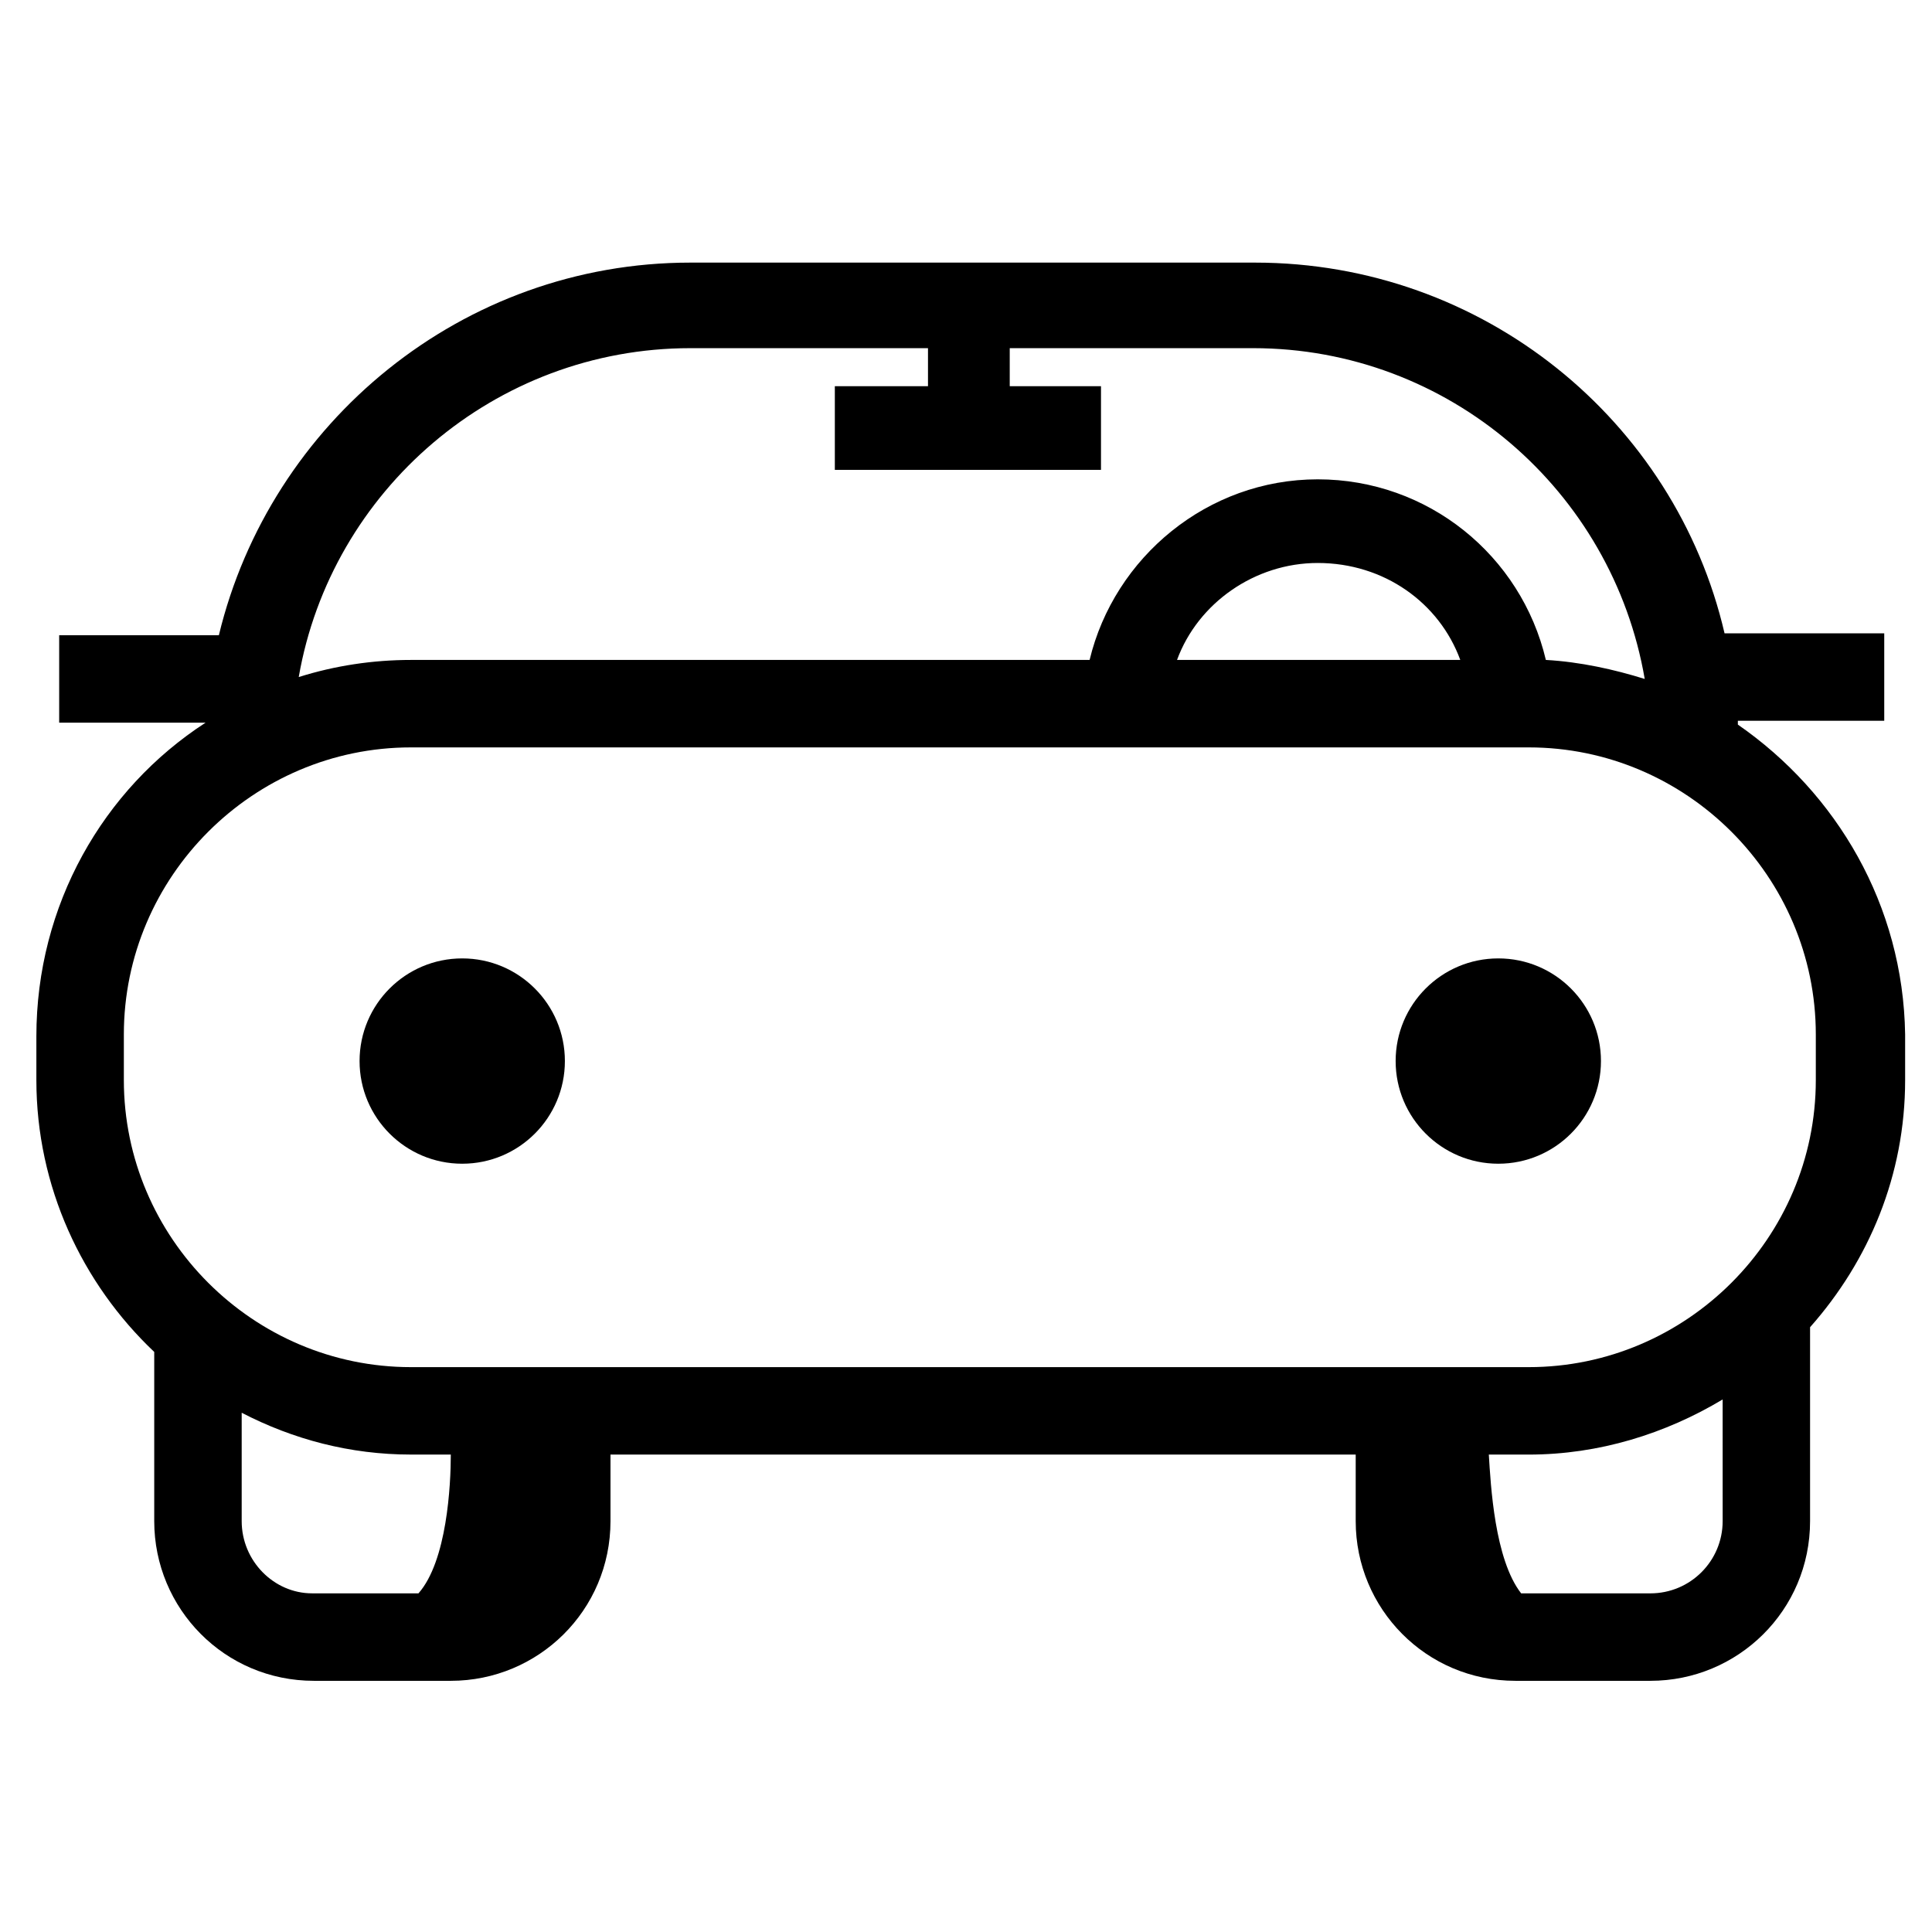
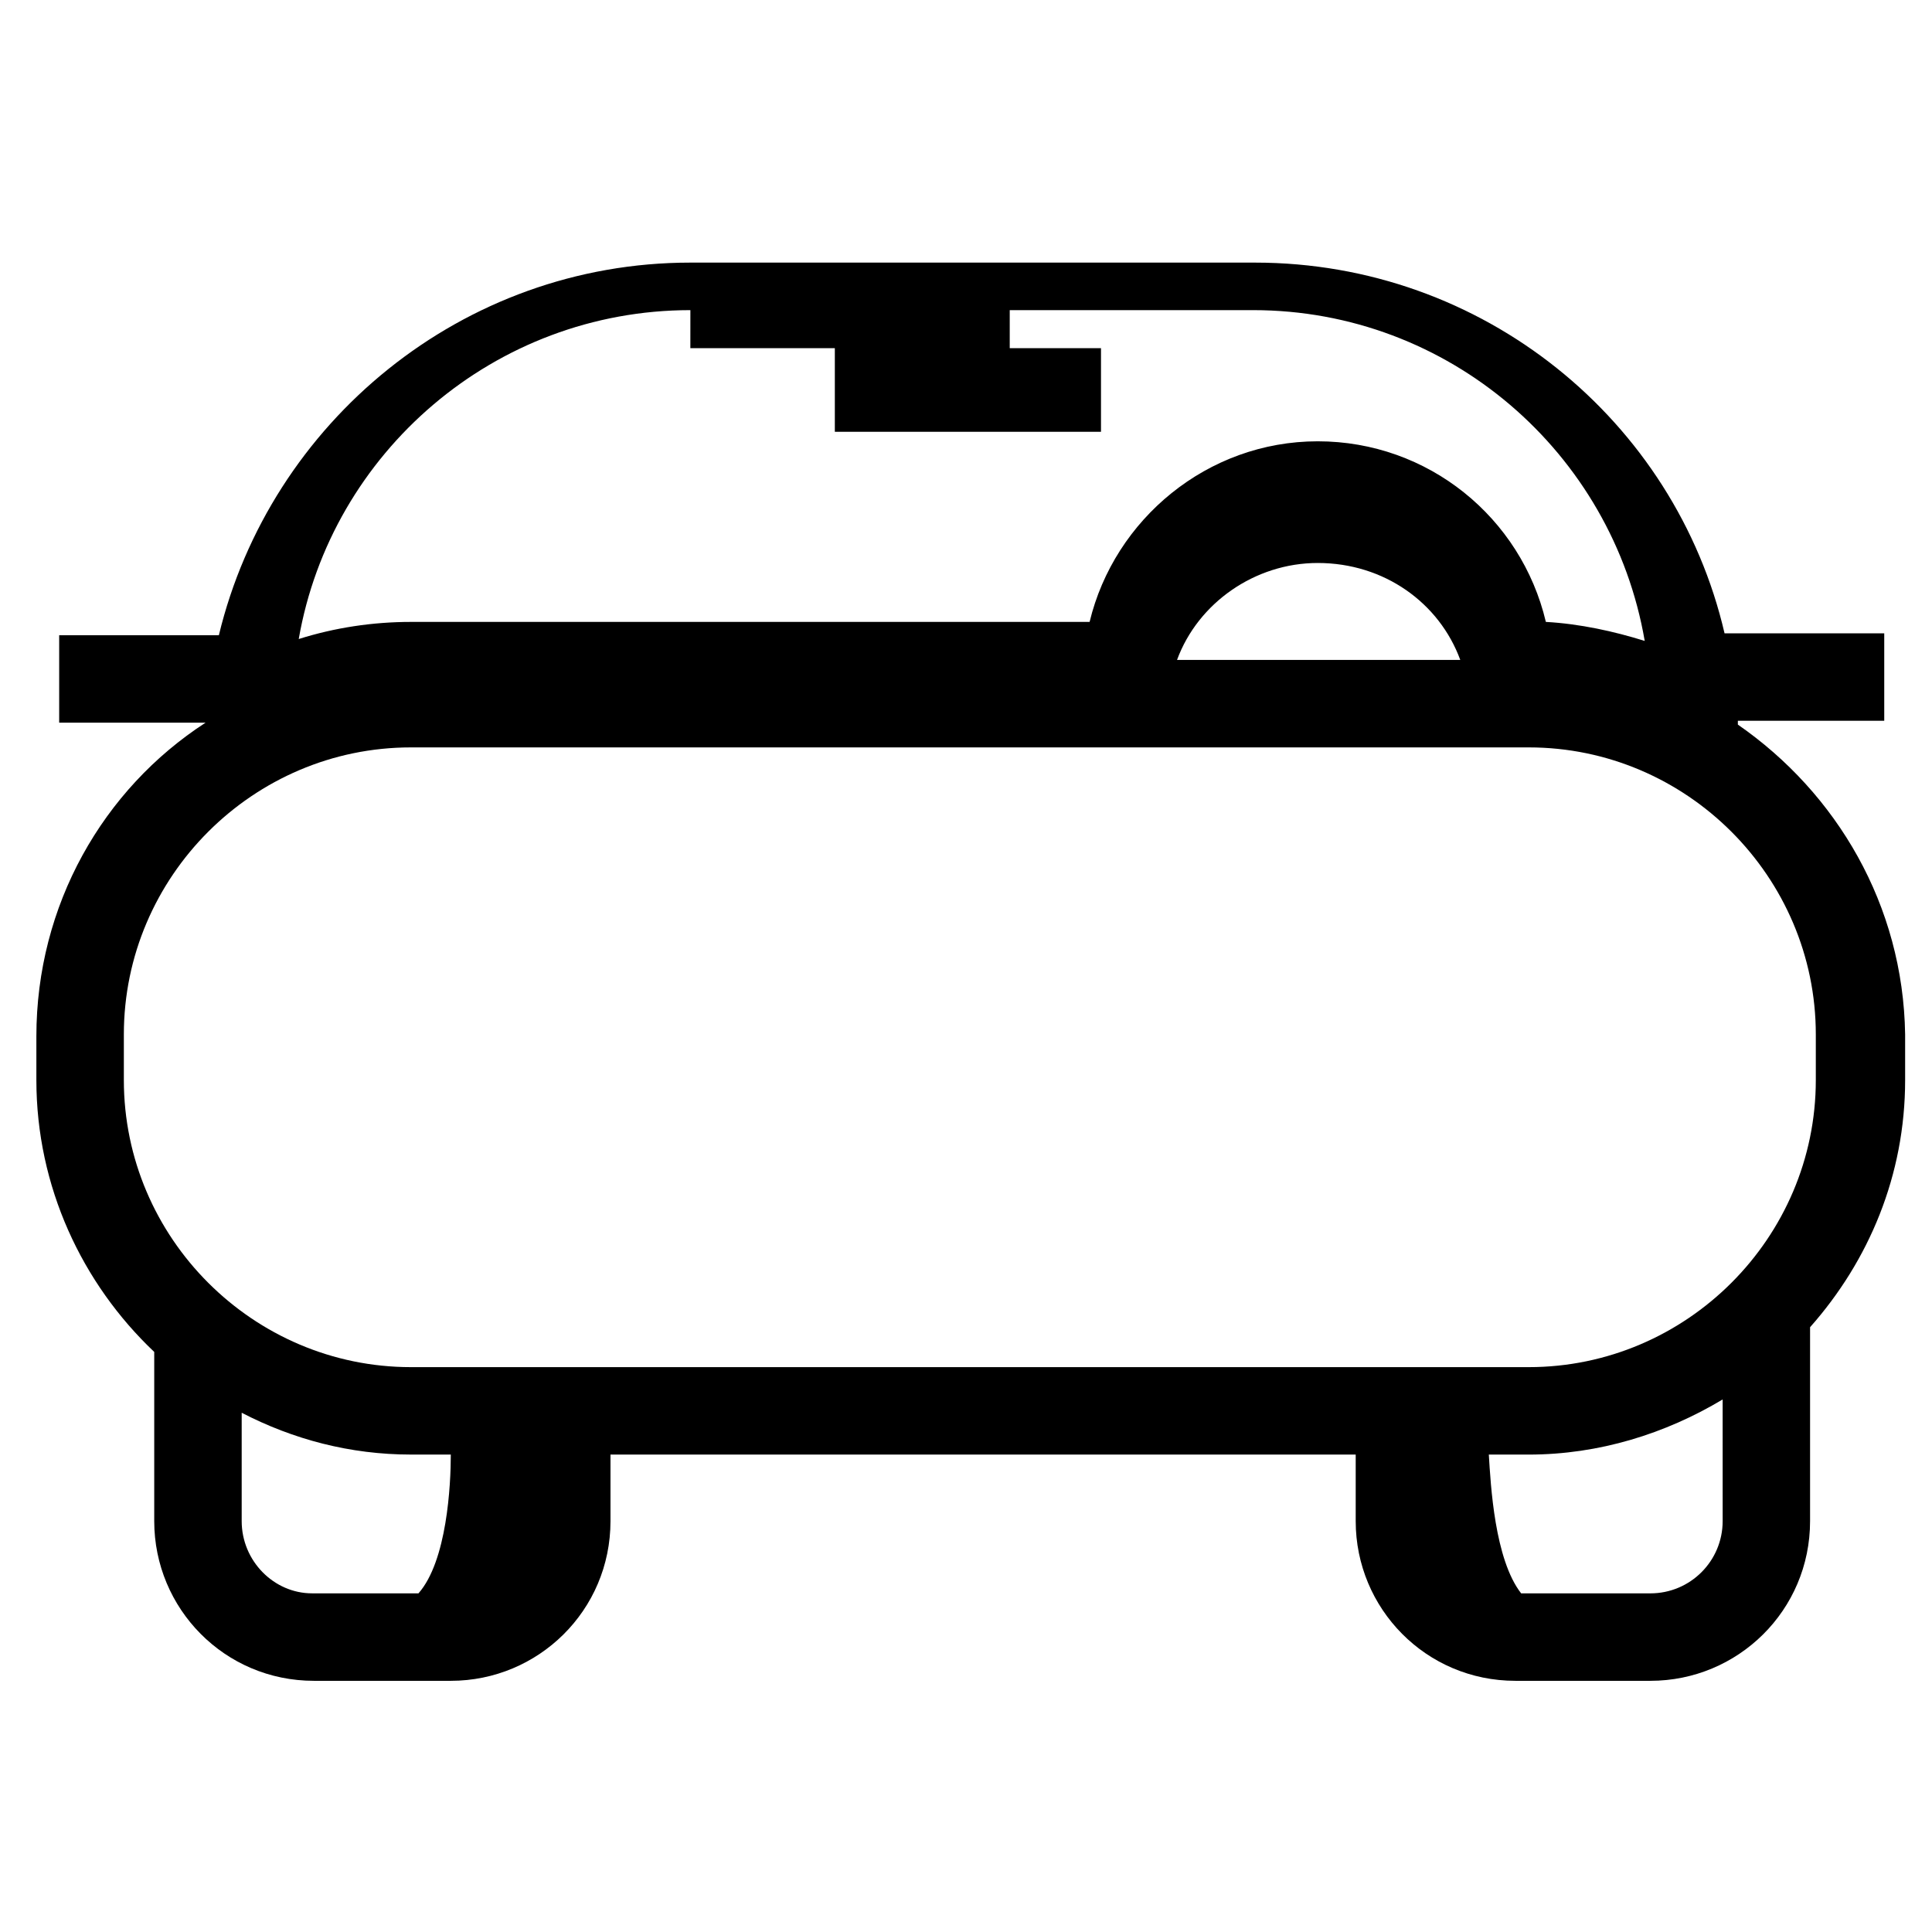
<svg xmlns="http://www.w3.org/2000/svg" fill="#000000" width="800px" height="800px" version="1.1" viewBox="144 144 512 512">
  <g>
-     <path d="m604.55 336.02v-1.008h38.793v-23.176h-42.32c-13.102-56.426-63.984-98.242-124.44-98.242h-149.63c-60.457 0-111.34 42.32-124.95 98.746h-42.32v23.176h38.797c-27.207 17.633-44.84 48.367-44.84 83.129v11.586c0 28.215 12.09 53.906 31.234 72.043v44.84c0 23.176 18.641 42.32 42.32 42.32h36.273c23.176 0 42.32-18.641 42.32-42.32v-17.633h197.49v17.633c0 23.176 18.641 42.32 42.32 42.32h35.773c23.176 0 42.32-18.641 42.32-42.32v-51.387c15.617-17.633 25.191-40.305 25.191-65.496v-12.09c-0.508-34.262-18.141-63.984-44.336-82.121zm-277.6-99.754h62.977v10.078h-24.688v22.168h70.535v-22.168h-24.184v-10.078h64.488c51.891 0 95.219 37.785 103.79 87.664-8.062-2.519-17.129-4.535-26.199-5.039-6.551-27.711-31.234-47.863-60.457-47.863s-53.906 20.656-60.457 47.863h-179.86c-10.078 0-20.152 1.512-29.727 4.535 8.566-49.375 51.895-87.16 103.79-87.16zm204.04 82.625h-75.066c5.543-15.113 20.656-25.695 37.281-25.695 17.633 0 32.242 10.578 37.785 25.695zm-322.94 228.22v-28.719c13.602 7.055 28.719 11.082 44.84 11.082h10.578c0 8.062-1.008 28.215-8.566 36.777h-28.215c-10.07 0.004-18.637-8.559-18.637-19.141zm392.47 0c0 10.578-8.566 19.145-19.145 19.145h-34.258c-7.055-9.07-8.062-28.719-8.566-36.777h10.578c18.641 0 36.273-5.543 51.387-14.609zm24.688-116.88c0 41.816-34.258 76.074-76.074 76.074h-296.24c-41.816 0-76.074-34.258-76.074-76.074v-12.09c0-41.816 34.258-76.074 76.074-76.074h296.24c41.816 0 76.074 34.258 76.074 76.074z" />
-     <path d="m293.7 425.19c0 15.027-12.18 27.207-27.207 27.207-15.023 0-27.203-12.18-27.203-27.207 0-15.023 12.18-27.203 27.203-27.203 15.027 0 27.207 12.18 27.207 27.203" />
-     <path d="m568.27 425.19c0 15.027-12.18 27.207-27.203 27.207-15.027 0-27.207-12.18-27.207-27.207 0-15.023 12.18-27.203 27.207-27.203 15.023 0 27.203 12.18 27.203 27.203" />
+     <path d="m604.55 336.02v-1.008h38.793v-23.176h-42.32c-13.102-56.426-63.984-98.242-124.44-98.242h-149.63c-60.457 0-111.34 42.32-124.95 98.746h-42.32v23.176h38.797c-27.207 17.633-44.84 48.367-44.84 83.129v11.586c0 28.215 12.09 53.906 31.234 72.043v44.84c0 23.176 18.641 42.32 42.32 42.32h36.273c23.176 0 42.32-18.641 42.32-42.32v-17.633h197.49v17.633c0 23.176 18.641 42.32 42.32 42.32h35.773c23.176 0 42.32-18.641 42.32-42.32v-51.387c15.617-17.633 25.191-40.305 25.191-65.496v-12.09c-0.508-34.262-18.141-63.984-44.336-82.121zm-277.6-99.754h62.977h-24.688v22.168h70.535v-22.168h-24.184v-10.078h64.488c51.891 0 95.219 37.785 103.79 87.664-8.062-2.519-17.129-4.535-26.199-5.039-6.551-27.711-31.234-47.863-60.457-47.863s-53.906 20.656-60.457 47.863h-179.86c-10.078 0-20.152 1.512-29.727 4.535 8.566-49.375 51.895-87.16 103.79-87.16zm204.04 82.625h-75.066c5.543-15.113 20.656-25.695 37.281-25.695 17.633 0 32.242 10.578 37.785 25.695zm-322.94 228.22v-28.719c13.602 7.055 28.719 11.082 44.84 11.082h10.578c0 8.062-1.008 28.215-8.566 36.777h-28.215c-10.07 0.004-18.637-8.559-18.637-19.141zm392.47 0c0 10.578-8.566 19.145-19.145 19.145h-34.258c-7.055-9.07-8.062-28.719-8.566-36.777h10.578c18.641 0 36.273-5.543 51.387-14.609zm24.688-116.88c0 41.816-34.258 76.074-76.074 76.074h-296.24c-41.816 0-76.074-34.258-76.074-76.074v-12.09c0-41.816 34.258-76.074 76.074-76.074h296.24c41.816 0 76.074 34.258 76.074 76.074z" />
  </g>
</svg>